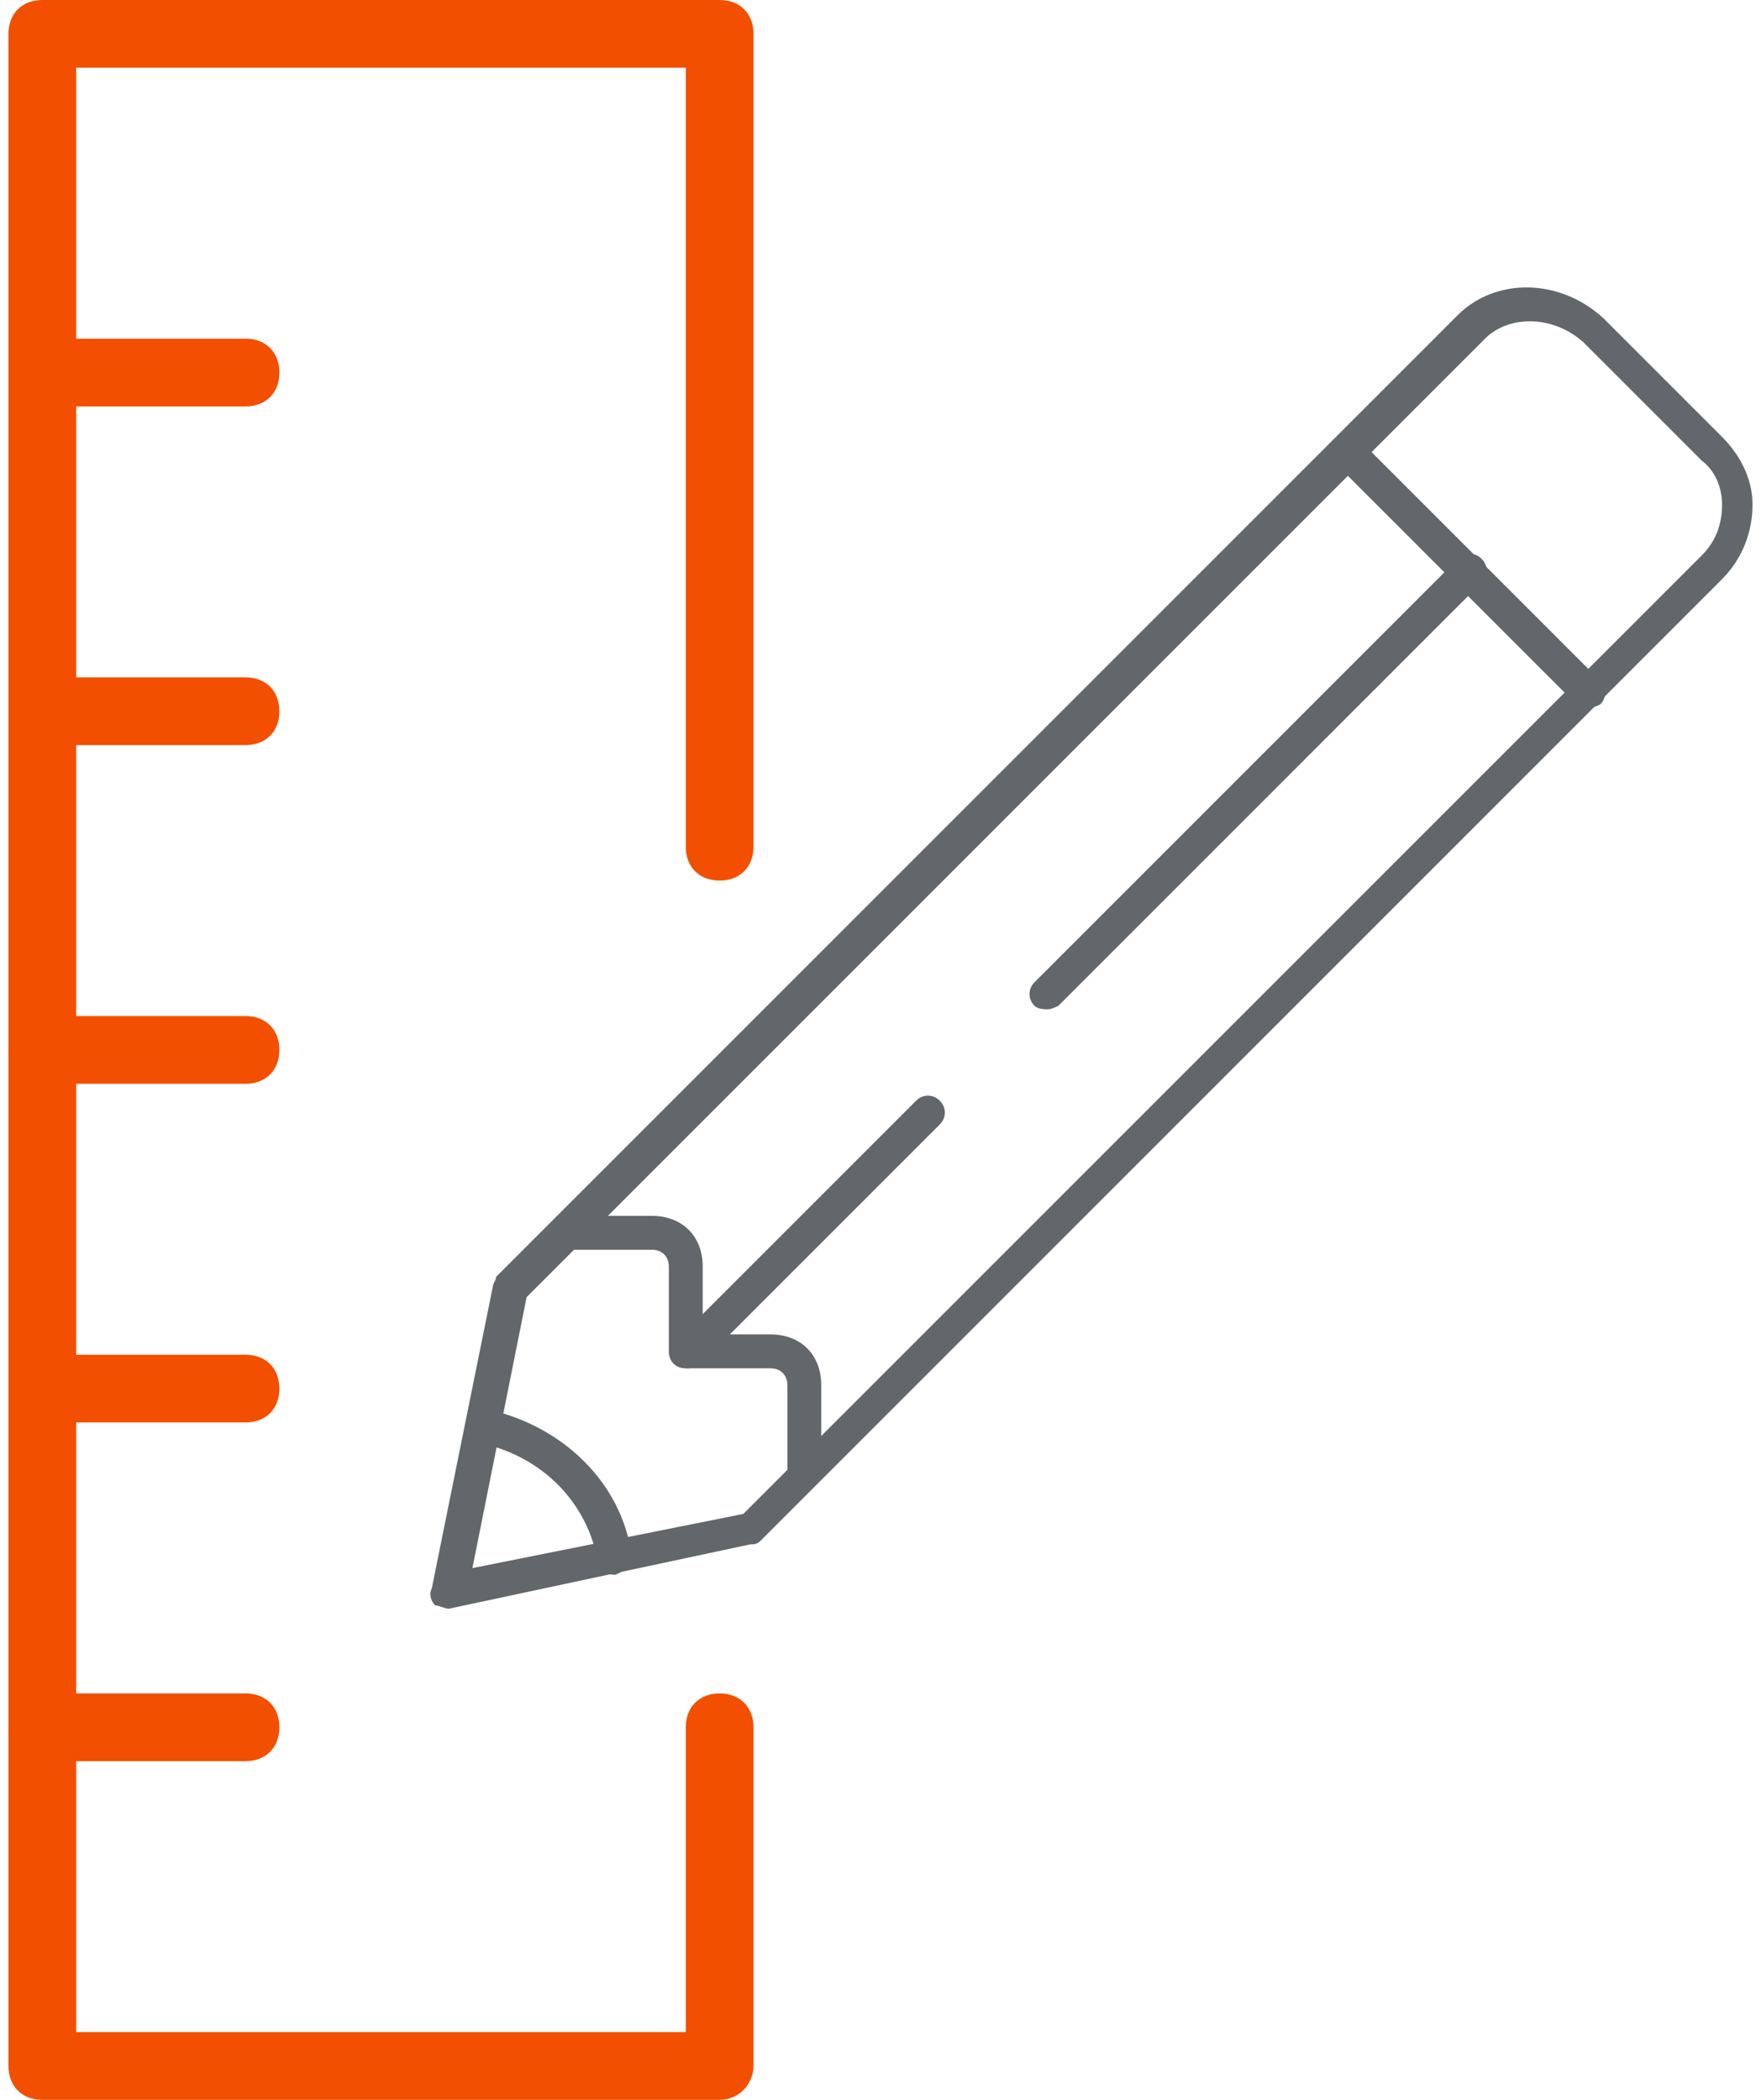
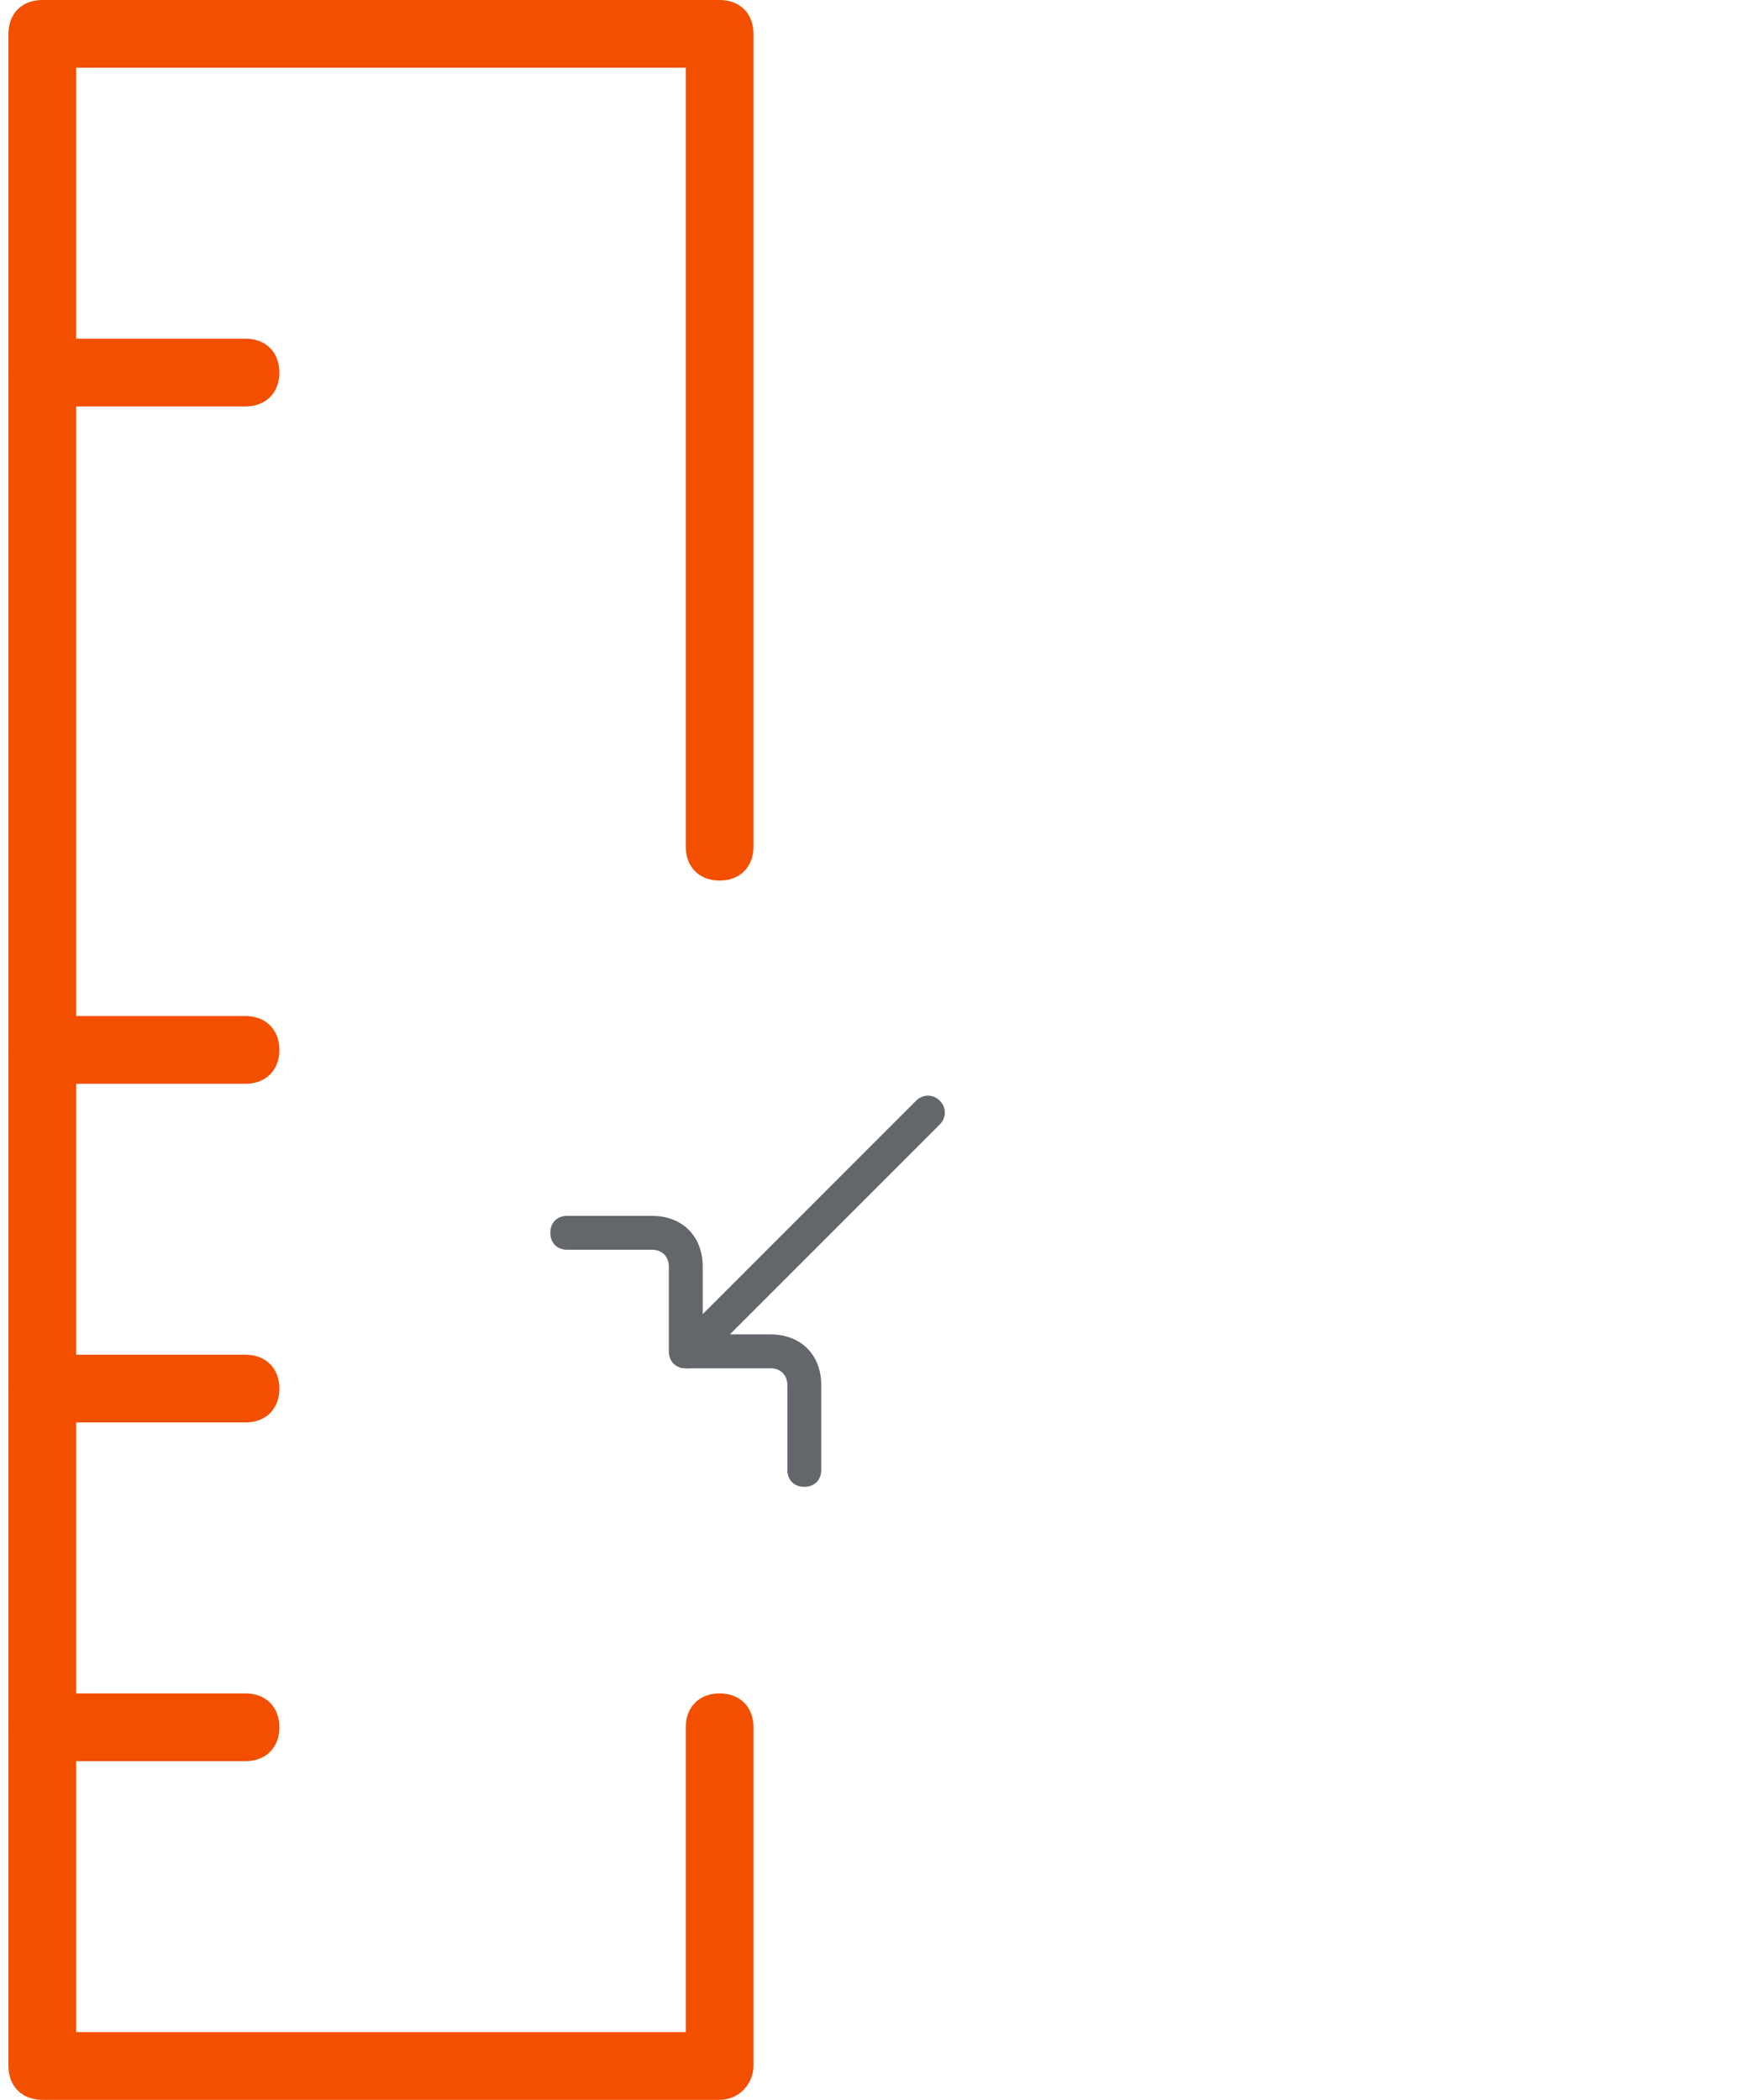
<svg xmlns="http://www.w3.org/2000/svg" width="52" height="62" viewBox="0 0 52 62" fill="none">
  <path d="M21.25 62H1.25C0.65 62 0.25 61.6 0.25 61V1C0.25 0.4 0.65 0 1.25 0H21.25C21.85 0 22.25 0.4 22.25 1V25C22.25 25.6 21.85 26 21.25 26C20.65 26 20.25 25.6 20.25 25V2H2.25V60H20.25V51C20.25 50.4 20.65 50 21.25 50C21.85 50 22.25 50.4 22.25 51V61C22.25 61.5 21.85 62 21.25 62Z" fill="#F24F00" />
-   <path d="M13.25 47.5C13.15 47.5 12.95 47.4 12.85 47.4C12.75 47.3 12.65 47.1 12.75 46.9L14.55 38C14.55 37.9 14.65 37.8 14.65 37.7L43.05 9.3C44.15 8.2 46.05 8.2 47.35 9.4L50.85 12.9C51.35 13.4 51.75 14.1 51.75 14.9C51.75 15.7 51.45 16.5 50.85 17.1L22.45 45.5C22.35 45.6 22.25 45.6 22.15 45.6L13.25 47.5ZM15.55 38.3L13.95 46.3L21.95 44.7L50.25 16.4C50.65 16 50.85 15.5 50.85 14.9C50.85 14.4 50.65 13.9 50.25 13.6L46.75 10.1C45.85 9.3 44.55 9.3 43.85 10L15.55 38.3Z" fill="#63666A" />
-   <path d="M46.951 20.9C46.851 20.9 46.651 20.9 46.551 20.8L39.451 13.7C39.251 13.5 39.251 13.2 39.451 13C39.651 12.8 39.951 12.8 40.151 13L47.251 20.1C47.451 20.3 47.451 20.6 47.251 20.8C47.251 20.8 47.051 20.9 46.951 20.9Z" fill="#63666A" />
  <path d="M23.75 43.9C23.45 43.9 23.25 43.7 23.25 43.4V40.9C23.25 40.6 23.05 40.4 22.75 40.4H20.25C19.95 40.4 19.75 40.2 19.75 39.9V37.4C19.75 37.1 19.55 36.9 19.25 36.9H16.75C16.45 36.9 16.25 36.7 16.25 36.4C16.25 36.1 16.45 35.9 16.75 35.9H19.25C20.15 35.9 20.75 36.5 20.75 37.4V39.4H22.75C23.65 39.4 24.25 40 24.25 40.9V43.4C24.25 43.7 24.05 43.9 23.75 43.9Z" fill="#63666A" />
  <path d="M20.351 40.4C20.251 40.4 20.051 40.4 19.951 40.3C19.751 40.1 19.751 39.8 19.951 39.6L27.051 32.5C27.251 32.3 27.551 32.3 27.751 32.5C27.951 32.7 27.951 33 27.751 33.2L20.651 40.3C20.651 40.3 20.451 40.4 20.351 40.4Z" fill="#63666A" />
-   <path d="M30.95 29.8C30.85 29.8 30.65 29.8 30.55 29.7C30.35 29.5 30.35 29.2 30.55 29L43.05 16.5C43.25 16.3 43.55 16.3 43.75 16.5C43.95 16.7 43.95 17 43.75 17.2L31.25 29.7C31.25 29.7 31.05 29.8 30.95 29.8Z" fill="#63666A" />
-   <path d="M18.15 46.5C17.95 46.5 17.65 46.3 17.65 46.1C17.35 44.4 16.05 43 14.15 42.6C13.85 42.5 13.75 42.3 13.75 42C13.85 41.7 14.05 41.6 14.35 41.6C16.65 42.1 18.35 43.8 18.65 45.9C18.65 46.2 18.45 46.4 18.15 46.5Z" fill="#63666A" />
  <path d="M7.25 32H1.25C0.65 32 0.25 31.6 0.25 31C0.25 30.4 0.65 30 1.25 30H7.25C7.85 30 8.25 30.4 8.25 31C8.25 31.6 7.85 32 7.25 32Z" fill="#F24F00" />
-   <path d="M7.25 22H1.25C0.65 22 0.25 21.6 0.25 21C0.25 20.4 0.65 20 1.25 20H7.25C7.85 20 8.25 20.4 8.25 21C8.25 21.6 7.85 22 7.25 22Z" fill="#F24F00" />
  <path d="M7.25 12H1.25C0.65 12 0.25 11.6 0.25 11C0.25 10.4 0.65 10 1.25 10H7.25C7.85 10 8.25 10.4 8.25 11C8.25 11.6 7.85 12 7.25 12Z" fill="#F24F00" />
  <path d="M7.25 42H1.25C0.65 42 0.25 41.6 0.25 41C0.25 40.4 0.65 40 1.25 40H7.25C7.85 40 8.25 40.4 8.25 41C8.25 41.6 7.85 42 7.25 42Z" fill="#F24F00" />
  <path d="M7.25 52H1.25C0.65 52 0.25 51.6 0.25 51C0.25 50.4 0.65 50 1.25 50H7.25C7.85 50 8.25 50.4 8.25 51C8.25 51.6 7.85 52 7.25 52Z" fill="#F24F00" />
</svg>